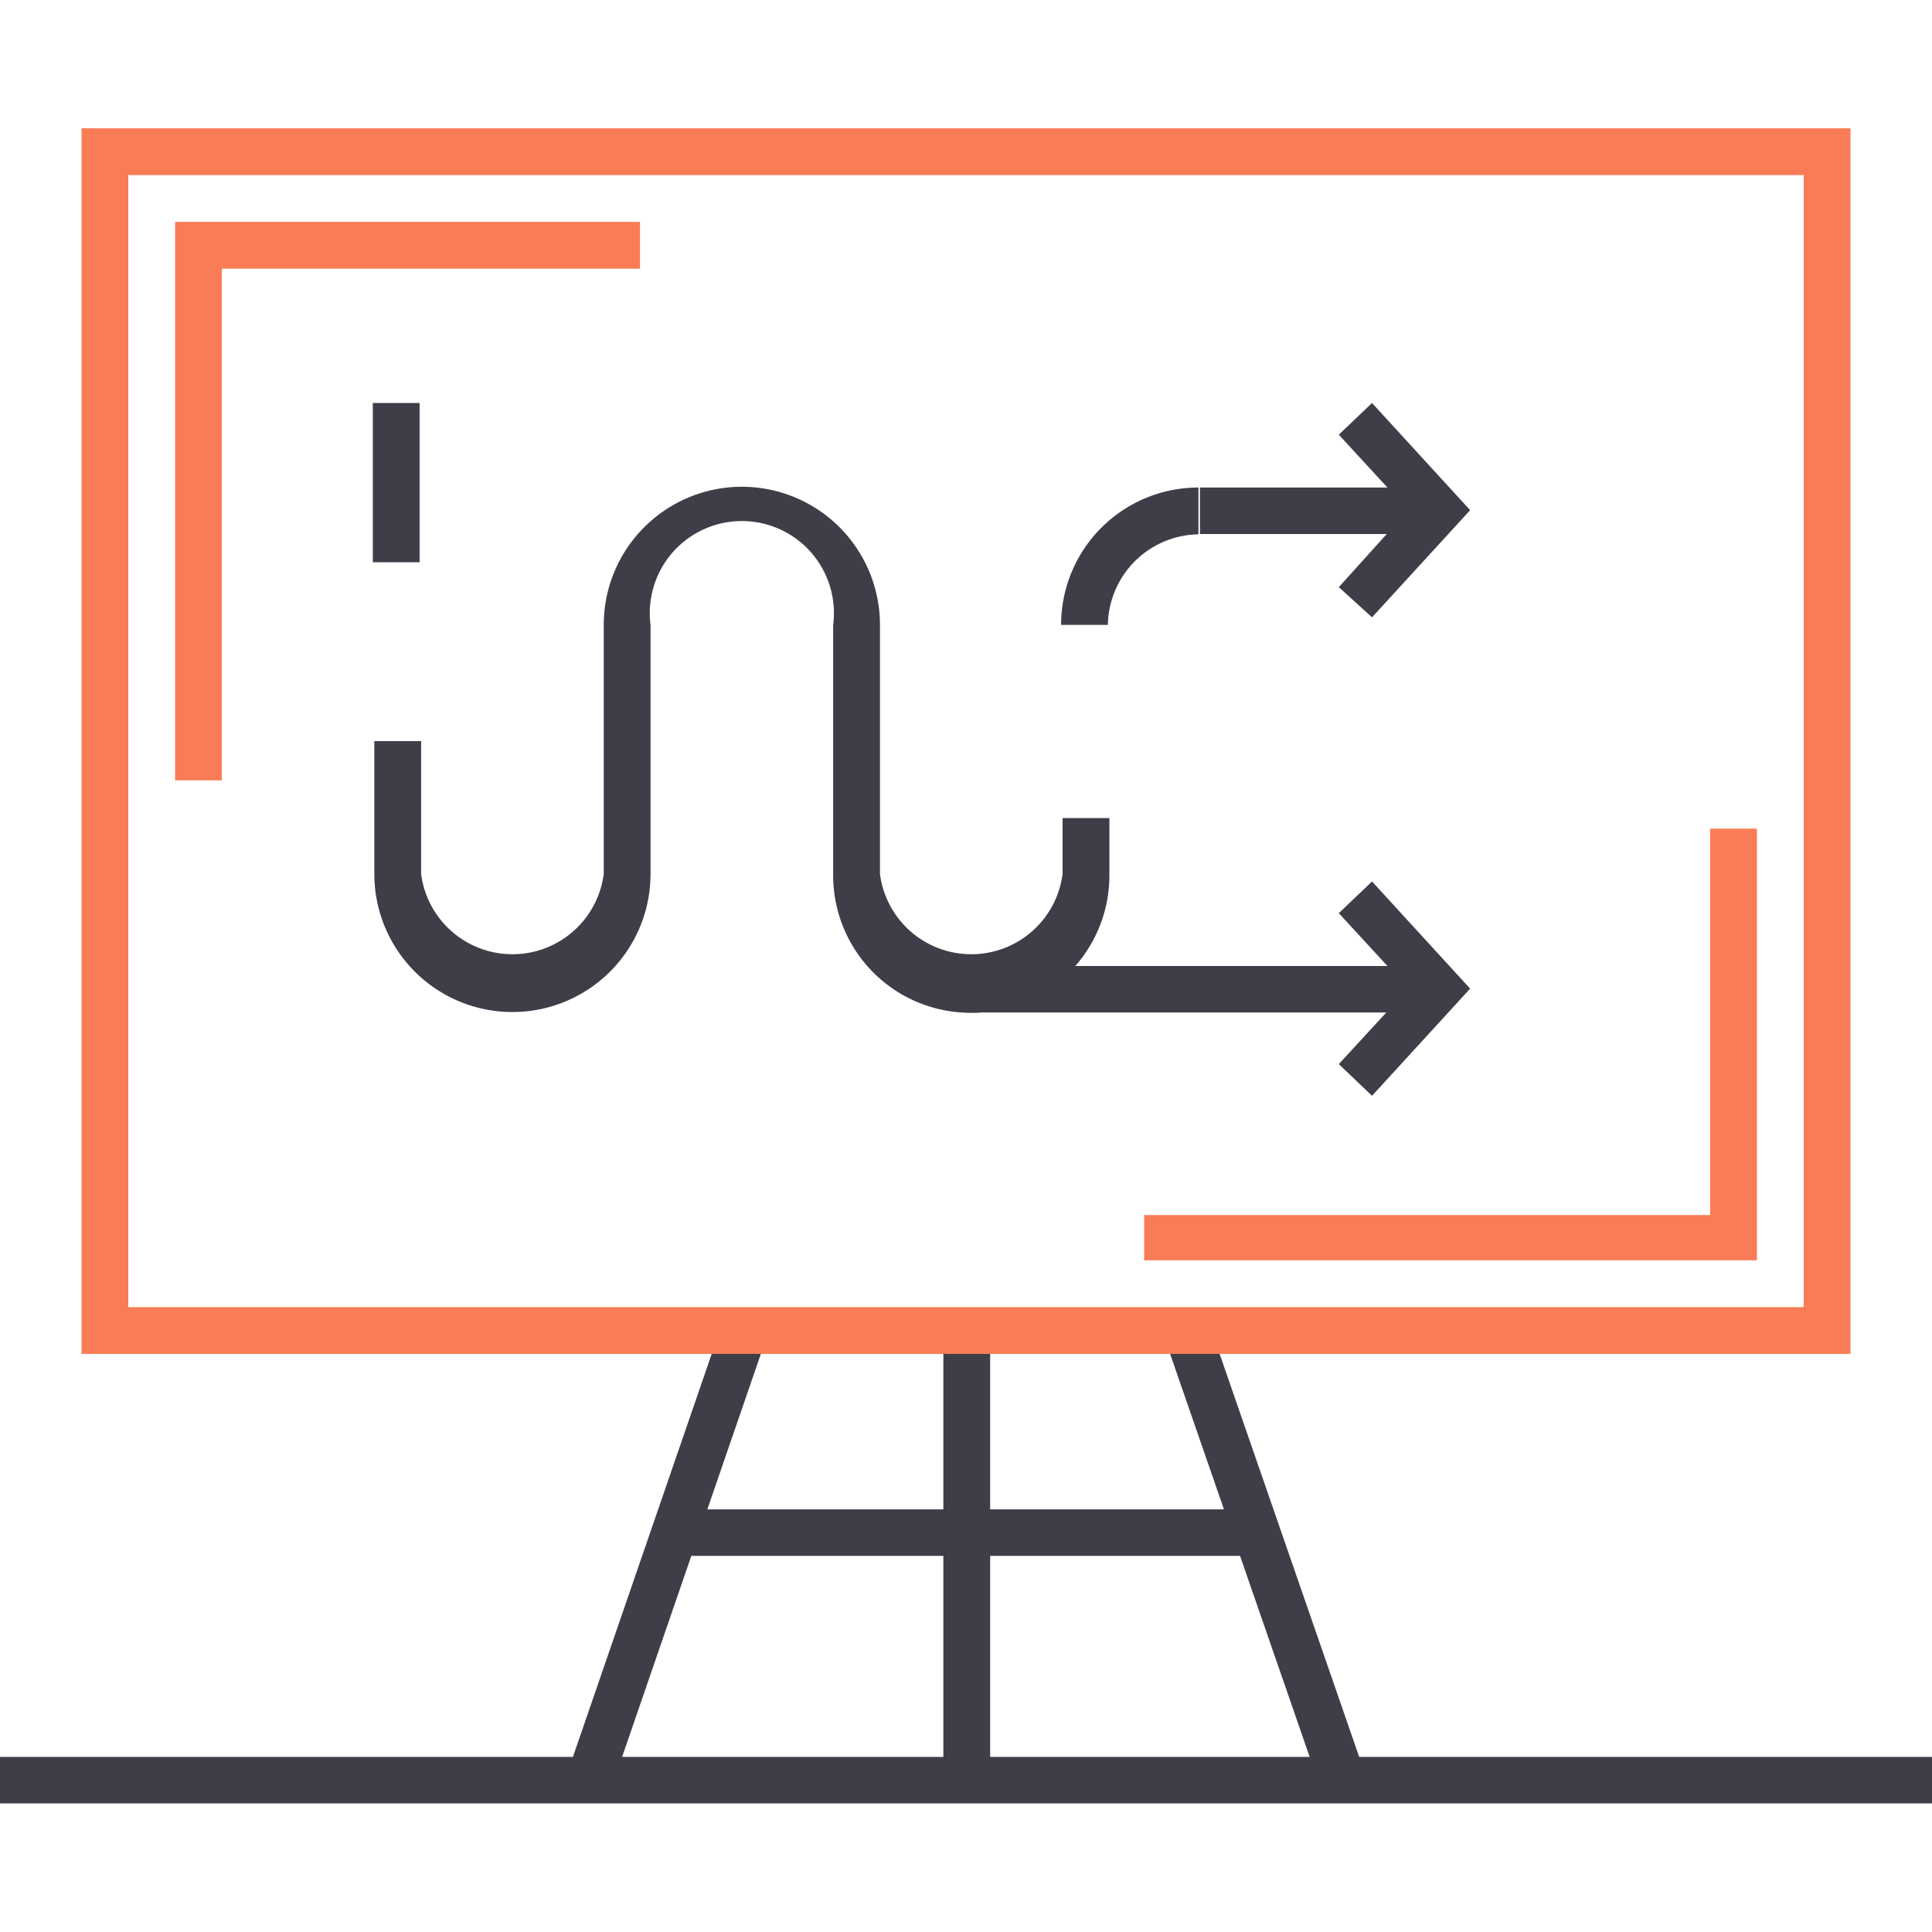
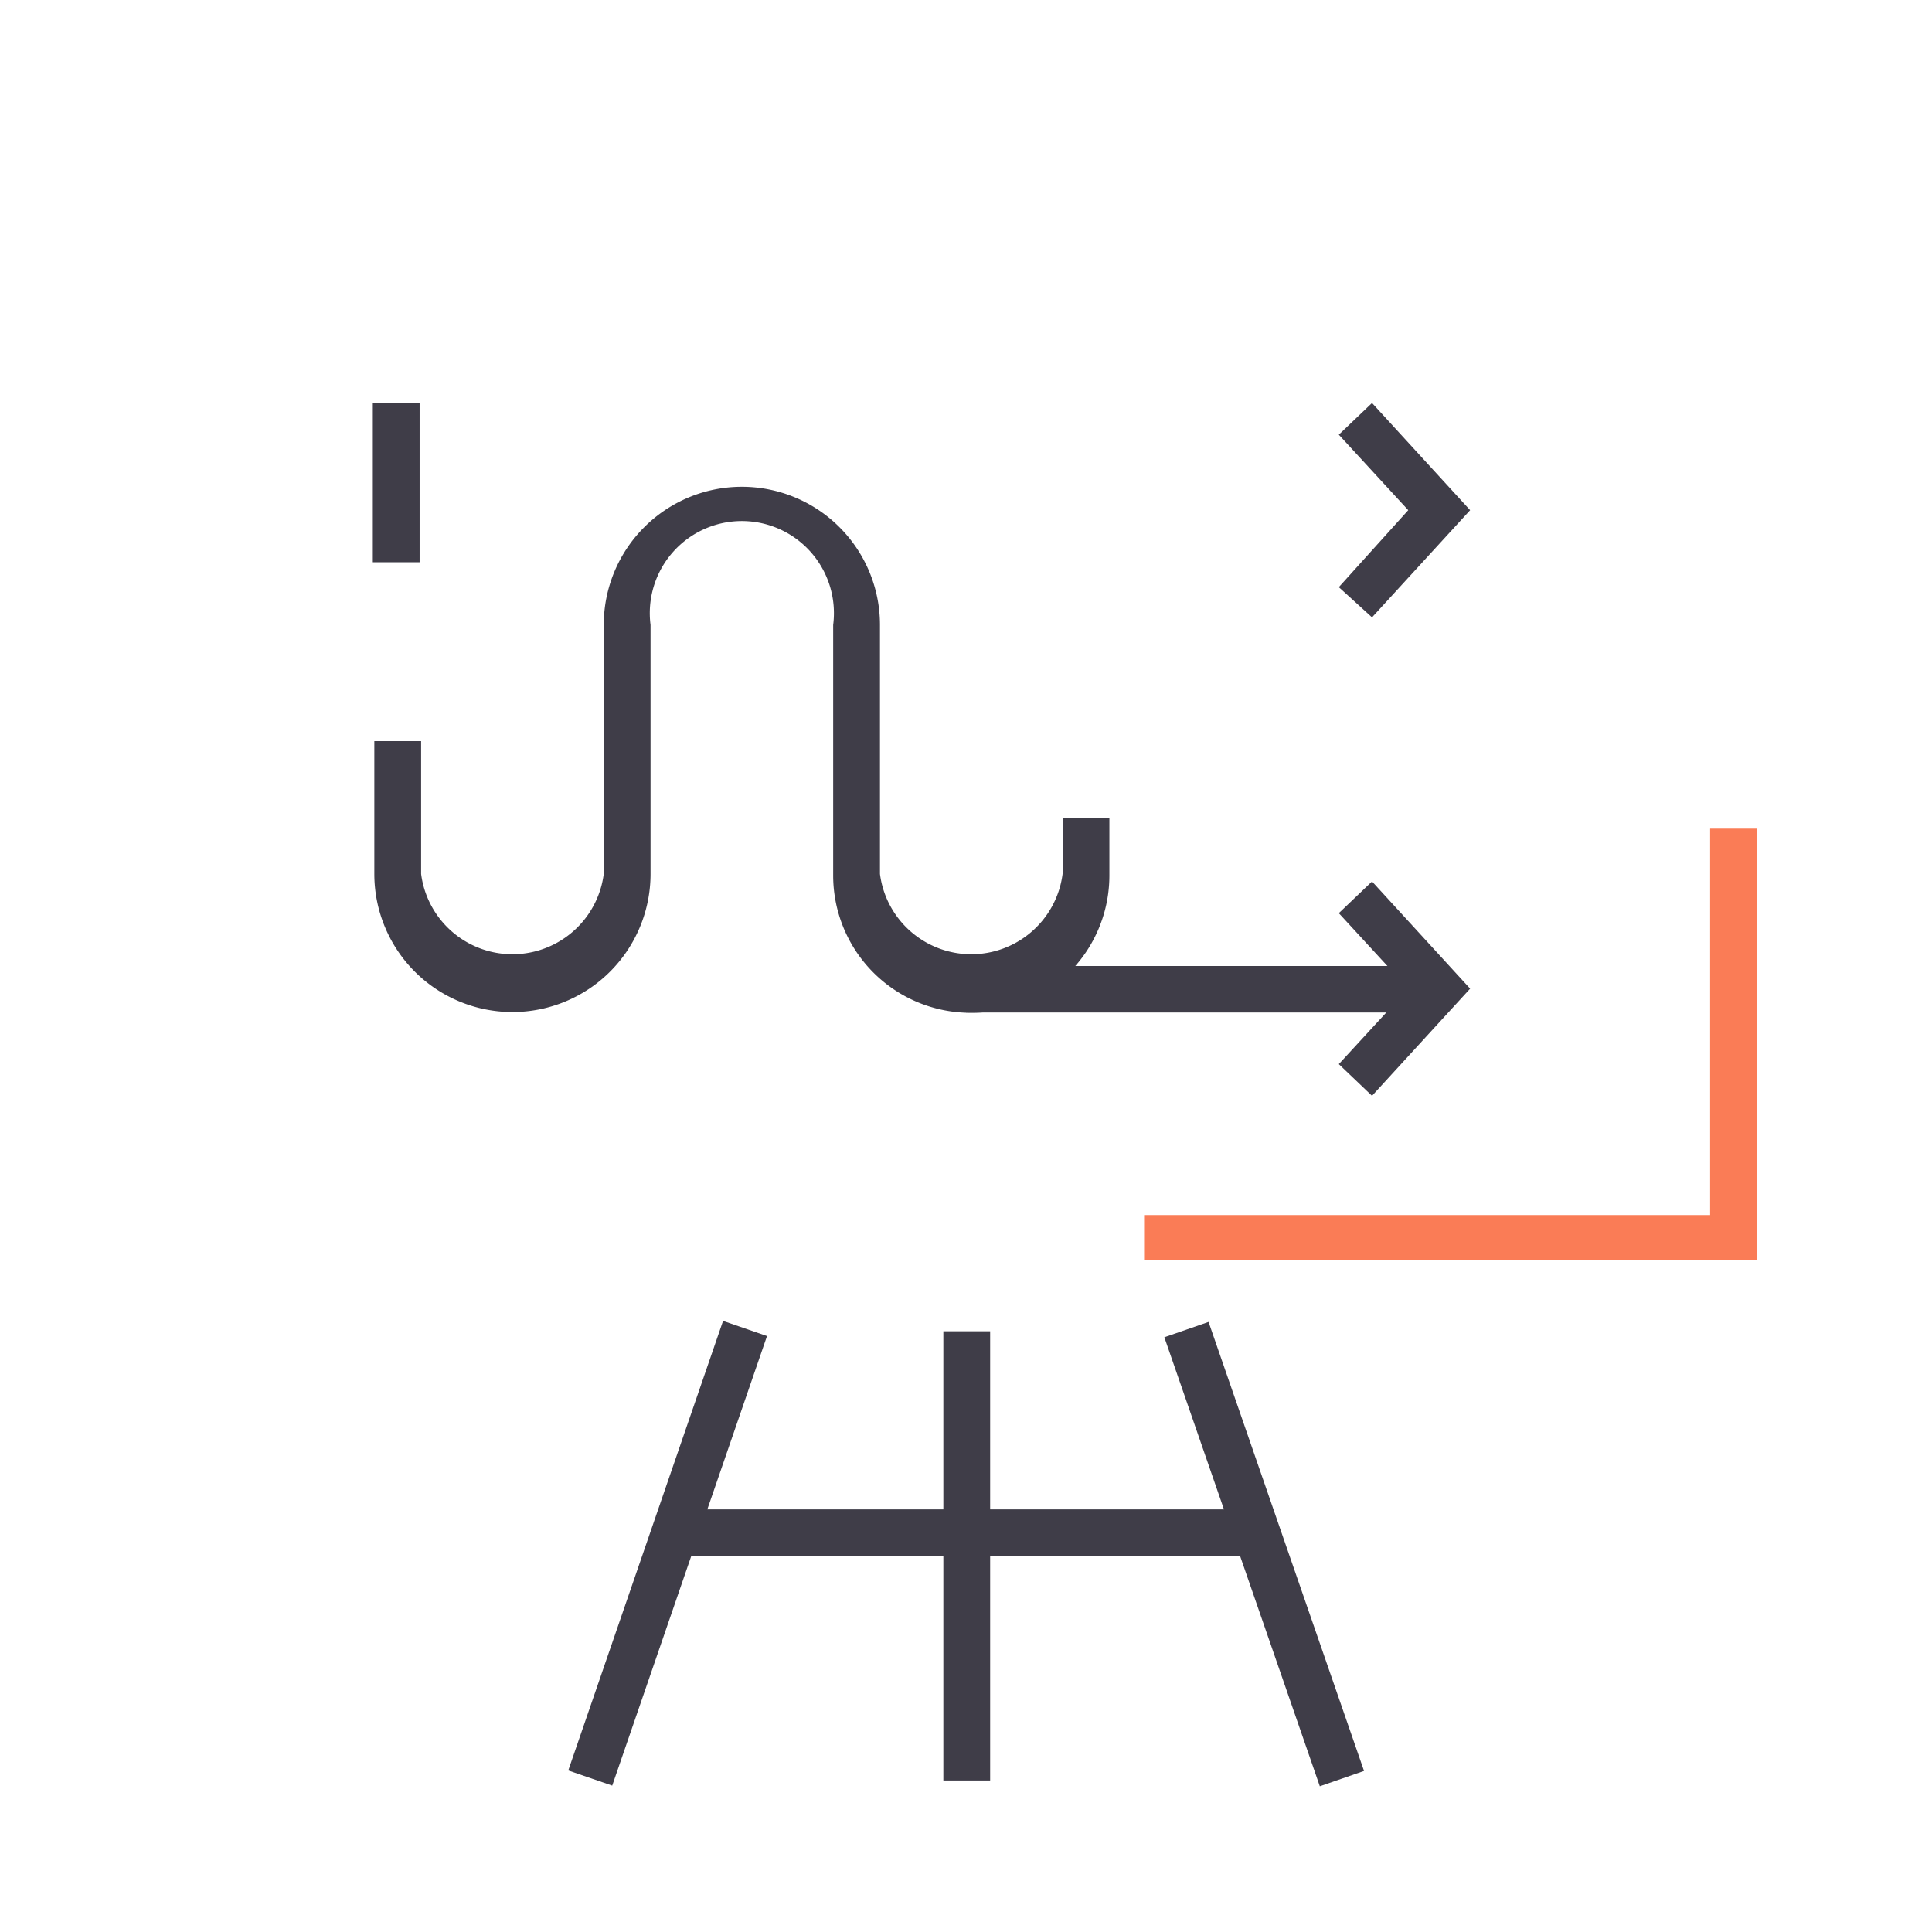
<svg xmlns="http://www.w3.org/2000/svg" id="Calque_1" data-name="Calque 1" viewBox="0 0 128 128">
  <title>formation-vente-complexe-qualification-projets-prospects</title>
  <rect x="28.5" y="101.5" width="31.5" height="3.08" transform="translate(-67.6 111.2) rotate(-71)" style="fill:#3f3d48" />
  <rect x="82.2" y="87.3" width="3.1" height="31.48" transform="translate(-29.1 33) rotate(-19.1)" style="fill:#3f3d48" />
  <rect x="62.5" y="88.2" width="3.1" height="29.76" style="fill:#3f3d48" />
  <rect x="44.5" y="100" width="39.1" height="3.08" style="fill:#3f3d48" />
-   <path d="M122.6,89.7H5.4V8.5H122.6ZM8.5,86.6h111v-75H8.5Z" style="fill:#fa7c56" />
-   <polygon points="14.7 51.7 11.6 51.7 11.6 14.7 42.4 14.7 42.4 17.8 14.7 17.8 14.7 51.7" style="fill:#fa7c56" />
  <polygon points="116.4 83.5 75.8 83.5 75.8 80.5 113.3 80.5 113.3 54.9 116.4 54.9 116.4 83.5" style="fill:#fa7c56" />
-   <path d="M73.4,41.4H70.3a9.1,9.1,0,0,1,9.1-9.1v3.1A6.1,6.1,0,0,0,73.4,41.4Z" style="fill:#3f3d48" />
  <path d="M64.3,67.1a9.1,9.1,0,0,1-9.1-9.1V41.4a6.1,6.1,0,1,0-12.1,0V57.9a9.1,9.1,0,0,1-18.3,0V49.1h3.1v8.8a6.1,6.1,0,0,0,12.1,0V41.4a9.1,9.1,0,1,1,18.3,0V57.9a6.1,6.1,0,0,0,12.1,0V54.2h3.1v3.8A9.1,9.1,0,0,1,64.3,67.1Z" style="fill:#3f3d48" />
  <rect x="24.7" y="26.7" width="3.1" height="10.55" style="fill:#3f3d48" />
-   <rect y="116.4" width="128" height="3.08" style="fill:#3f3d48" />
  <polygon points="90.9 40.9 88.7 38.9 93.3 33.8 88.7 28.8 90.9 26.7 97.4 33.8 90.9 40.9" style="fill:#3f3d48" />
-   <rect x="79.5" y="32.3" width="15.9" height="3.08" style="fill:#3f3d48" />
  <polygon points="90.9 72.6 88.7 70.5 93.3 65.5 88.7 60.5 90.9 58.4 97.4 65.5 90.9 72.6" style="fill:#3f3d48" />
  <rect x="64" y="64" width="31.4" height="3.08" style="fill:#3f3d48" />
</svg>